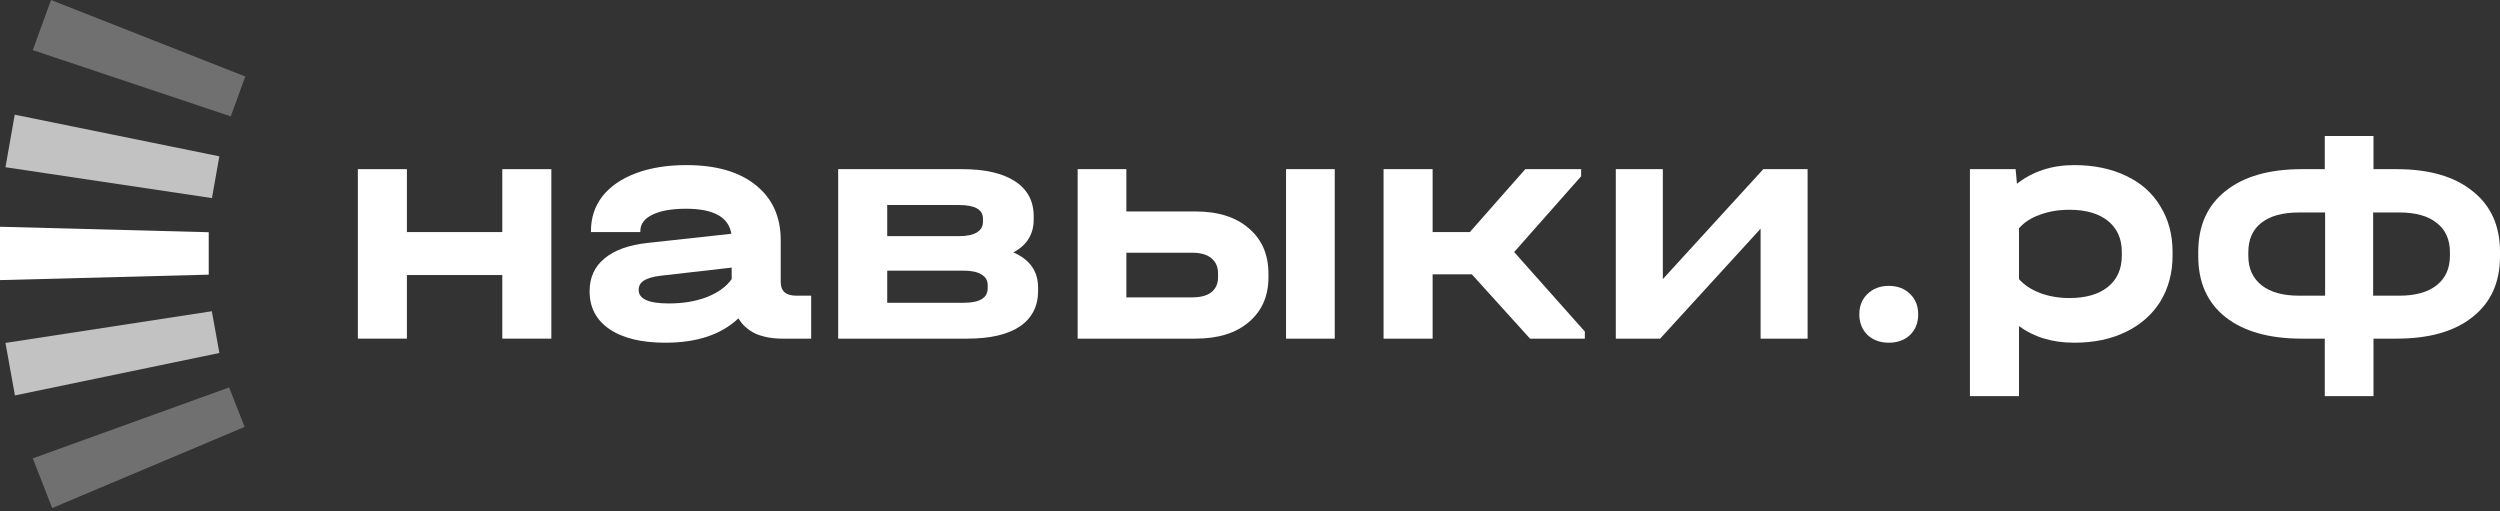
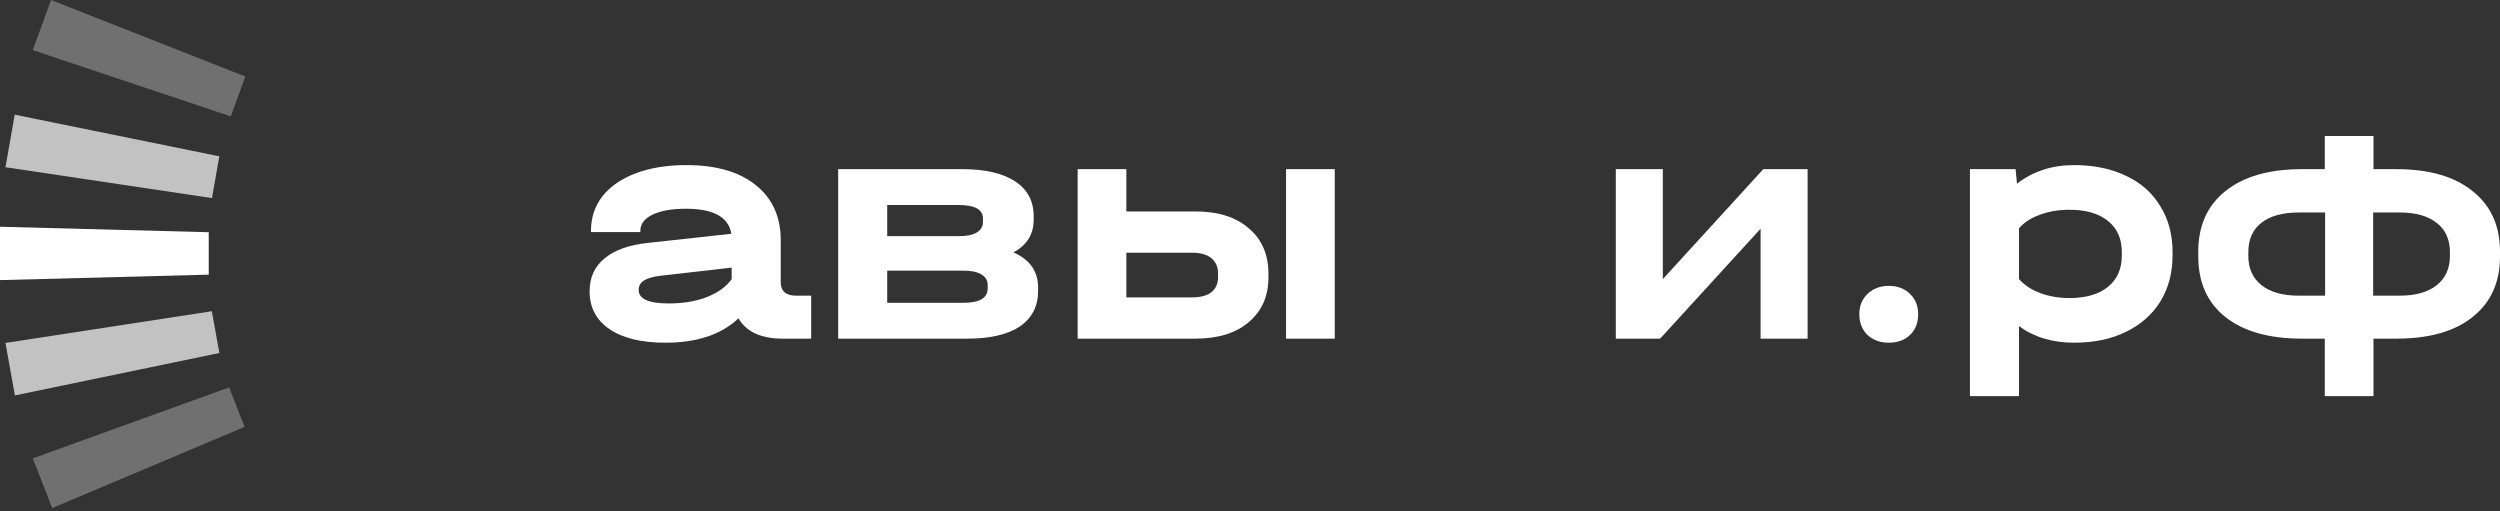
<svg xmlns="http://www.w3.org/2000/svg" width="220" height="45" viewBox="0 0 220 45" id="footer-logo" fill="none">
  <rect x="0" y="0" width="220" height="45" fill="#333333" stroke="none" />
-   <path d="M35.807 14.886V20.423H44.202V14.886H48.518V29.8H44.202V24.204H35.807V29.8H31.491V14.886H35.807Z" fill="white" />
  <path d="M71.383 26.02V29.8H68.853C67.94 29.8 67.146 29.651 66.471 29.354C65.816 29.036 65.32 28.59 64.983 28.014C63.474 29.443 61.331 30.158 58.553 30.158C56.449 30.158 54.812 29.761 53.641 28.967C52.47 28.173 51.885 27.062 51.885 25.633C51.885 24.422 52.321 23.46 53.195 22.745C54.068 22.011 55.338 21.555 57.005 21.376L64.358 20.572C64.12 19.104 62.79 18.369 60.369 18.369C59.099 18.369 58.106 18.548 57.392 18.905C56.697 19.243 56.35 19.719 56.35 20.334V20.423H52.004V20.334C52.004 19.163 52.341 18.141 53.016 17.268C53.711 16.395 54.693 15.72 55.963 15.244C57.233 14.768 58.712 14.529 60.398 14.529C63.018 14.529 65.052 15.115 66.501 16.286C67.969 17.456 68.704 19.074 68.704 21.138V24.829C68.704 25.623 69.16 26.02 70.073 26.02H71.383ZM58.851 26.704C60.121 26.704 61.242 26.516 62.214 26.139C63.207 25.742 63.931 25.216 64.387 24.561V23.549L58.136 24.264C57.481 24.343 56.995 24.482 56.678 24.68C56.36 24.879 56.201 25.157 56.201 25.514C56.201 26.308 57.084 26.704 58.851 26.704Z" fill="white" />
  <path d="M89.179 22.209C90.628 22.845 91.352 23.877 91.352 25.305V25.603C91.352 26.953 90.816 27.994 89.745 28.729C88.673 29.443 87.135 29.8 85.13 29.8H73.759V14.886H84.684C86.688 14.886 88.236 15.244 89.328 15.958C90.419 16.673 90.965 17.695 90.965 19.024V19.322C90.965 20.612 90.37 21.575 89.179 22.209ZM78.075 18.042V20.781H84.386C85.081 20.781 85.607 20.672 85.964 20.453C86.321 20.235 86.5 19.927 86.5 19.53V19.233C86.5 18.439 85.795 18.042 84.386 18.042H78.075ZM86.917 25.067C86.917 24.67 86.728 24.363 86.351 24.144C85.994 23.926 85.478 23.817 84.803 23.817H78.075V26.645H84.803C86.212 26.645 86.917 26.218 86.917 25.365V25.067Z" fill="white" />
  <path d="M105.193 18.608C107.197 18.608 108.765 19.104 109.896 20.096C111.047 21.068 111.623 22.398 111.623 24.085V24.412C111.623 26.059 111.047 27.369 109.896 28.342C108.765 29.314 107.197 29.8 105.193 29.8H94.834V14.886H99.12V18.608H105.193ZM117.458 14.886V29.8H113.171V14.886H117.458ZM107.188 24.055C107.188 23.48 106.989 23.033 106.592 22.716C106.215 22.398 105.649 22.239 104.895 22.239H99.12V26.169H104.895C105.649 26.169 106.215 26.02 106.592 25.722C106.989 25.405 107.188 24.968 107.188 24.412V24.055Z" fill="white" />
-   <path d="M139.466 29.175V29.8H134.644L129.524 24.144H126.071V29.8H121.754V14.886H126.071V20.423H129.345L134.227 14.886H139.139V15.512L133.245 22.18L139.466 29.175Z" fill="white" />
  <path d="M146.329 14.886V24.561L155.17 14.886H159.069V29.8H154.932V20.126L146.091 29.8H142.191V14.886H146.329Z" fill="white" />
  <path d="M166.211 30.158C165.456 30.158 164.831 29.929 164.335 29.473C163.859 28.997 163.621 28.391 163.621 27.657C163.621 26.923 163.859 26.327 164.335 25.871C164.831 25.395 165.456 25.157 166.211 25.157C166.985 25.157 167.61 25.395 168.086 25.871C168.562 26.327 168.8 26.923 168.8 27.657C168.8 28.411 168.562 29.017 168.086 29.473C167.61 29.929 166.985 30.158 166.211 30.158Z" fill="white" />
  <path d="M182.523 14.529C184.269 14.529 185.798 14.847 187.107 15.482C188.417 16.097 189.419 16.99 190.114 18.161C190.828 19.312 191.186 20.652 191.186 22.18V22.477C191.186 24.006 190.828 25.355 190.114 26.526C189.399 27.677 188.387 28.57 187.078 29.205C185.788 29.84 184.269 30.158 182.523 30.158C180.618 30.158 179 29.671 177.671 28.699V34.861H173.354V14.886H177.373L177.492 16.167C178.901 15.075 180.578 14.529 182.523 14.529ZM186.72 22.18C186.72 21.009 186.314 20.096 185.5 19.441C184.686 18.786 183.555 18.459 182.106 18.459C181.154 18.459 180.28 18.608 179.487 18.905C178.713 19.183 178.107 19.58 177.671 20.096V24.561C178.127 25.077 178.742 25.484 179.516 25.782C180.31 26.079 181.174 26.228 182.106 26.228C183.555 26.228 184.686 25.901 185.5 25.246C186.314 24.591 186.72 23.668 186.72 22.477V22.18Z" fill="white" />
  <path d="M210.891 14.886C213.769 14.886 216.001 15.531 217.589 16.822C219.196 18.092 220 19.868 220 22.15V22.567C220 24.849 219.196 26.625 217.589 27.895C216.001 29.165 213.769 29.8 210.891 29.8H208.867V34.861H204.58V29.8H202.556C199.678 29.8 197.436 29.165 195.828 27.895C194.241 26.625 193.447 24.849 193.447 22.567V22.15C193.447 19.868 194.241 18.092 195.828 16.822C197.436 15.531 199.678 14.886 202.556 14.886H204.58V11.966H208.867V14.886H210.891ZM204.61 26.02V18.697H202.318C200.869 18.697 199.758 19.005 198.984 19.62C198.23 20.215 197.852 21.078 197.852 22.209V22.507C197.852 23.619 198.239 24.482 199.013 25.097C199.787 25.712 200.889 26.02 202.318 26.02H204.61ZM215.594 22.209C215.594 21.078 215.207 20.215 214.433 19.62C213.679 19.005 212.578 18.697 211.129 18.697H208.837V26.02H211.129C212.558 26.02 213.659 25.712 214.433 25.097C215.207 24.482 215.594 23.619 215.594 22.507V22.209Z" fill="white" />
  <path d="M18.368 20.436L-0 19.955V24.649L18.368 24.169V20.436Z" fill="white" />
  <g opacity="0.7">
    <path d="M19.302 13.756L1.296 10.093L0.481 14.716L18.653 17.433L19.302 13.756Z" fill="white" />
  </g>
  <g opacity="0.7">
    <path d="M18.642 27.388L0.48 30.177L1.313 34.797L19.305 31.062L18.642 27.388Z" fill="white" />
  </g>
  <g opacity="0.3">
    <path d="M21.586 6.733L4.49 -0.001L2.884 4.41L20.309 10.241L21.586 6.733Z" fill="white" />
  </g>
  <g opacity="0.3">
    <path d="M20.165 34.091L2.884 40.337L4.594 44.708L21.525 37.567L20.165 34.091Z" fill="white" />
  </g>
</svg>